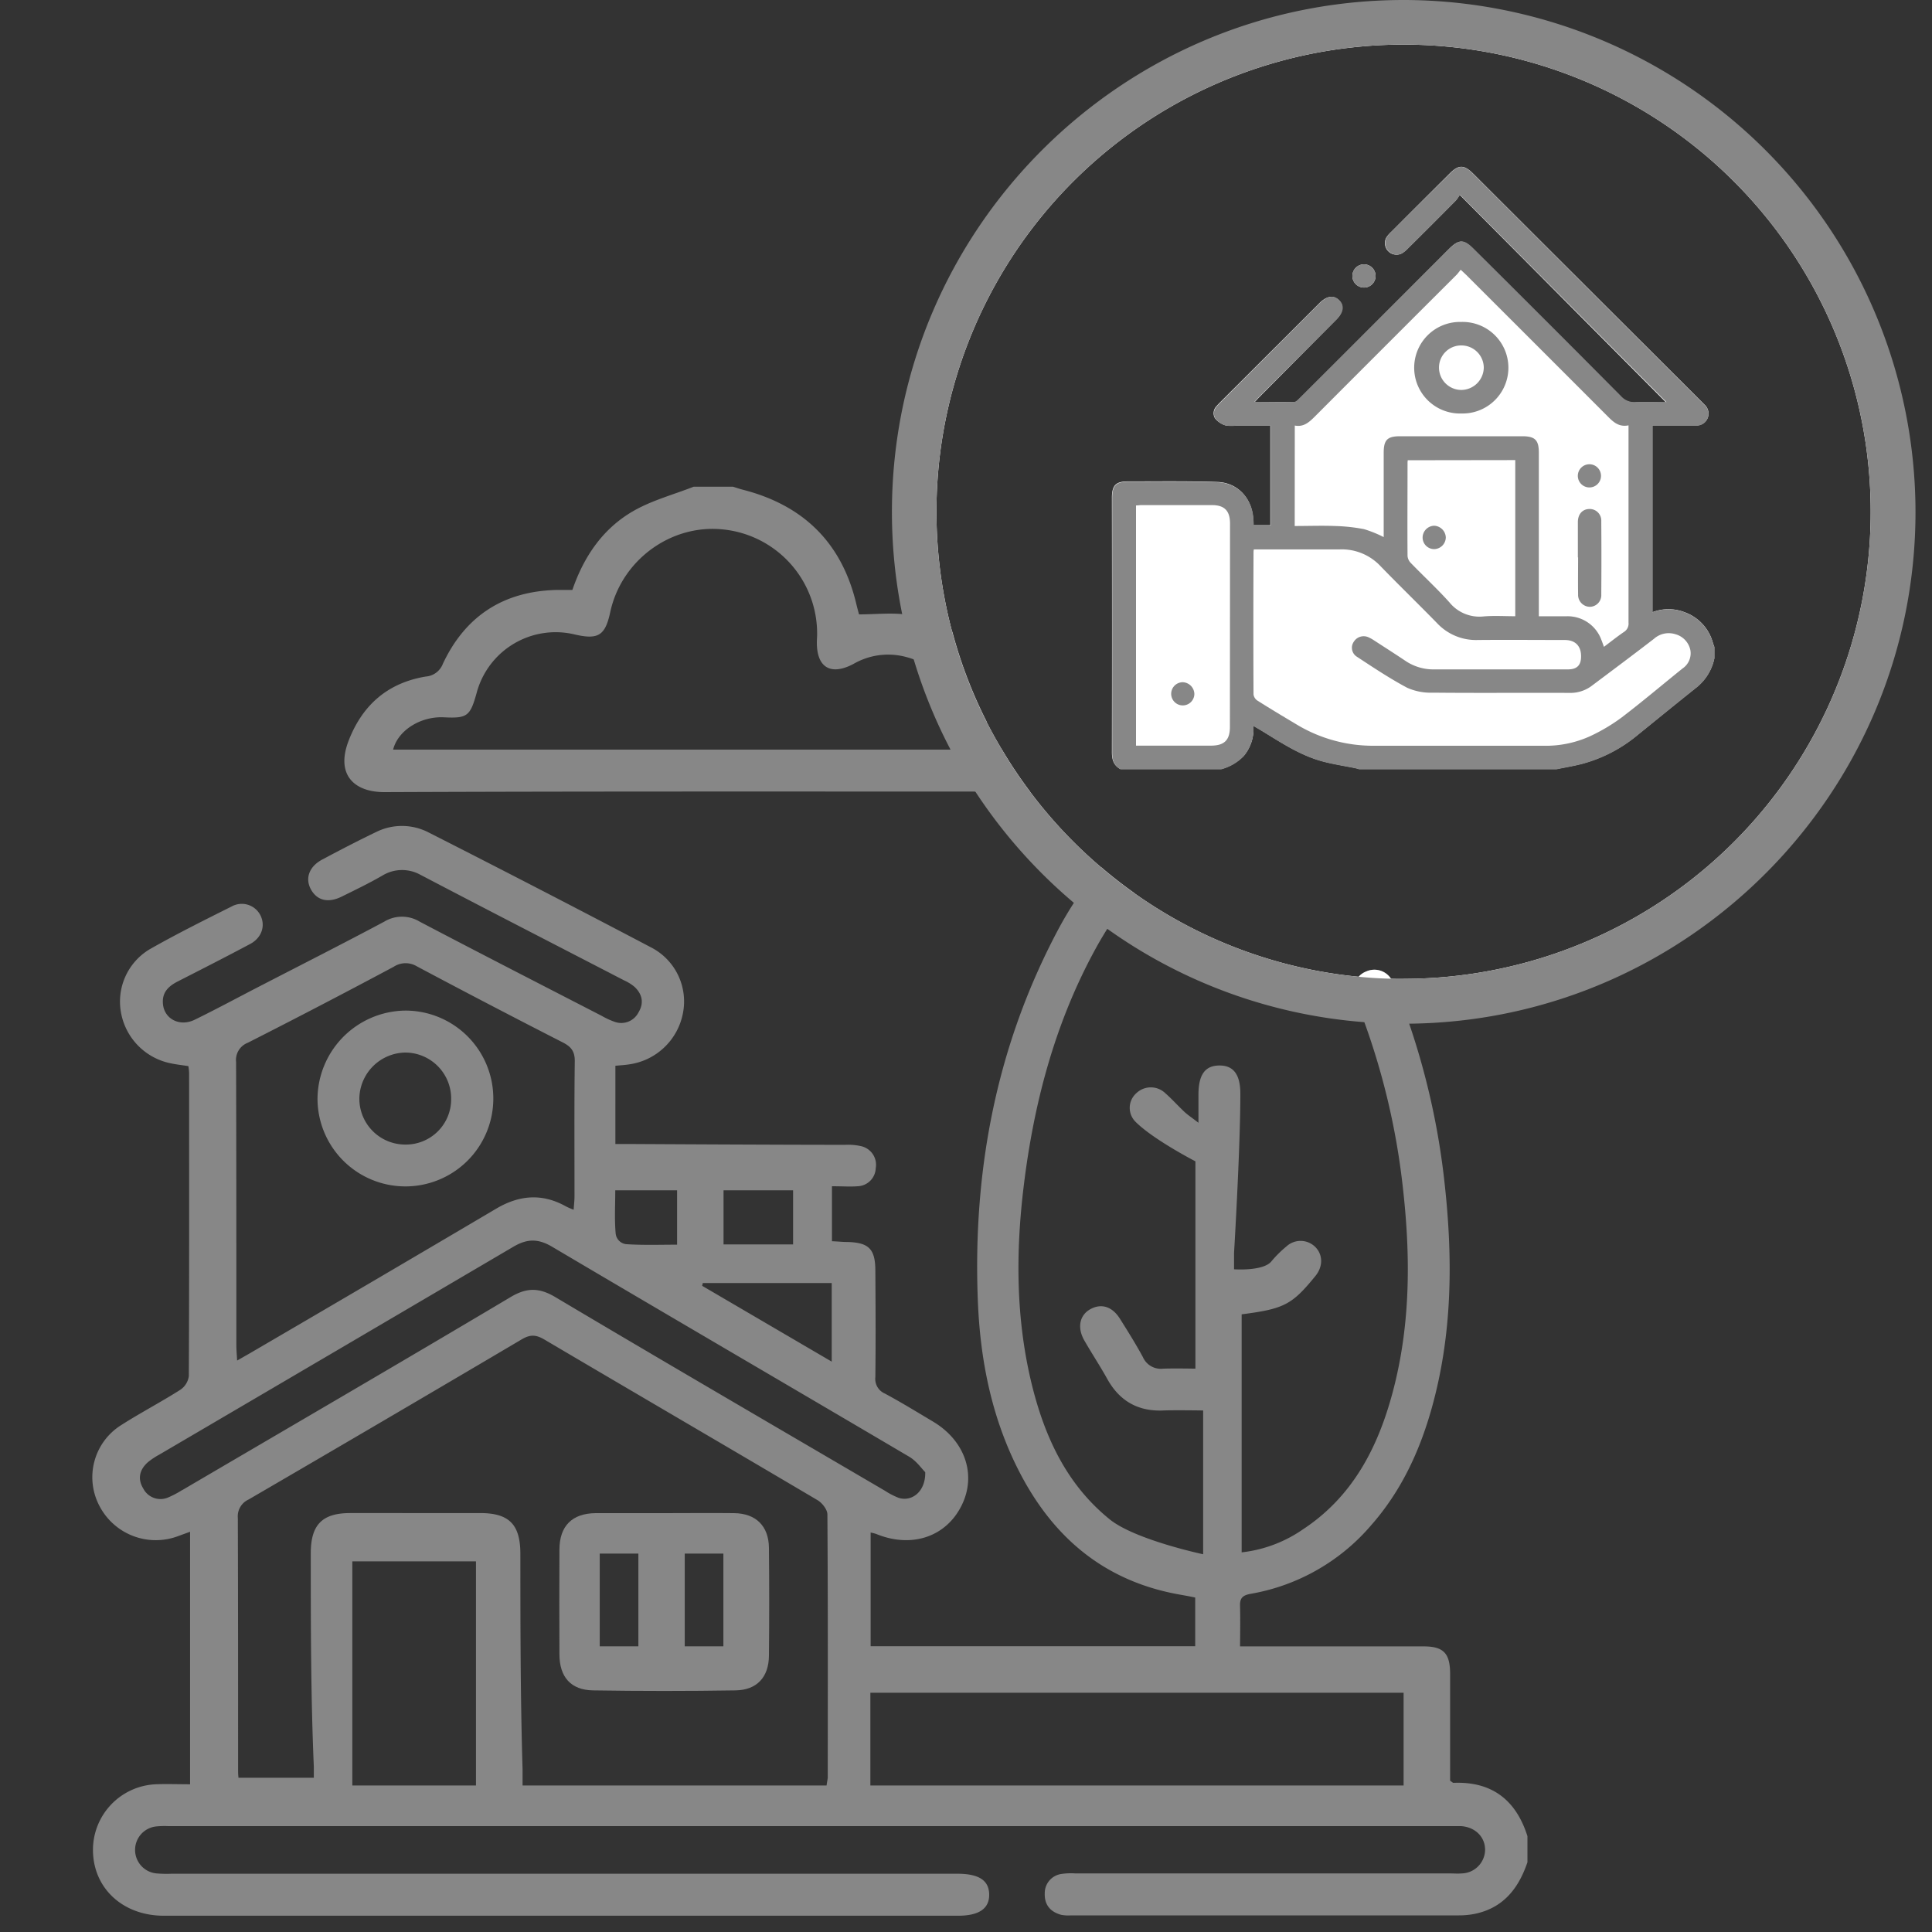
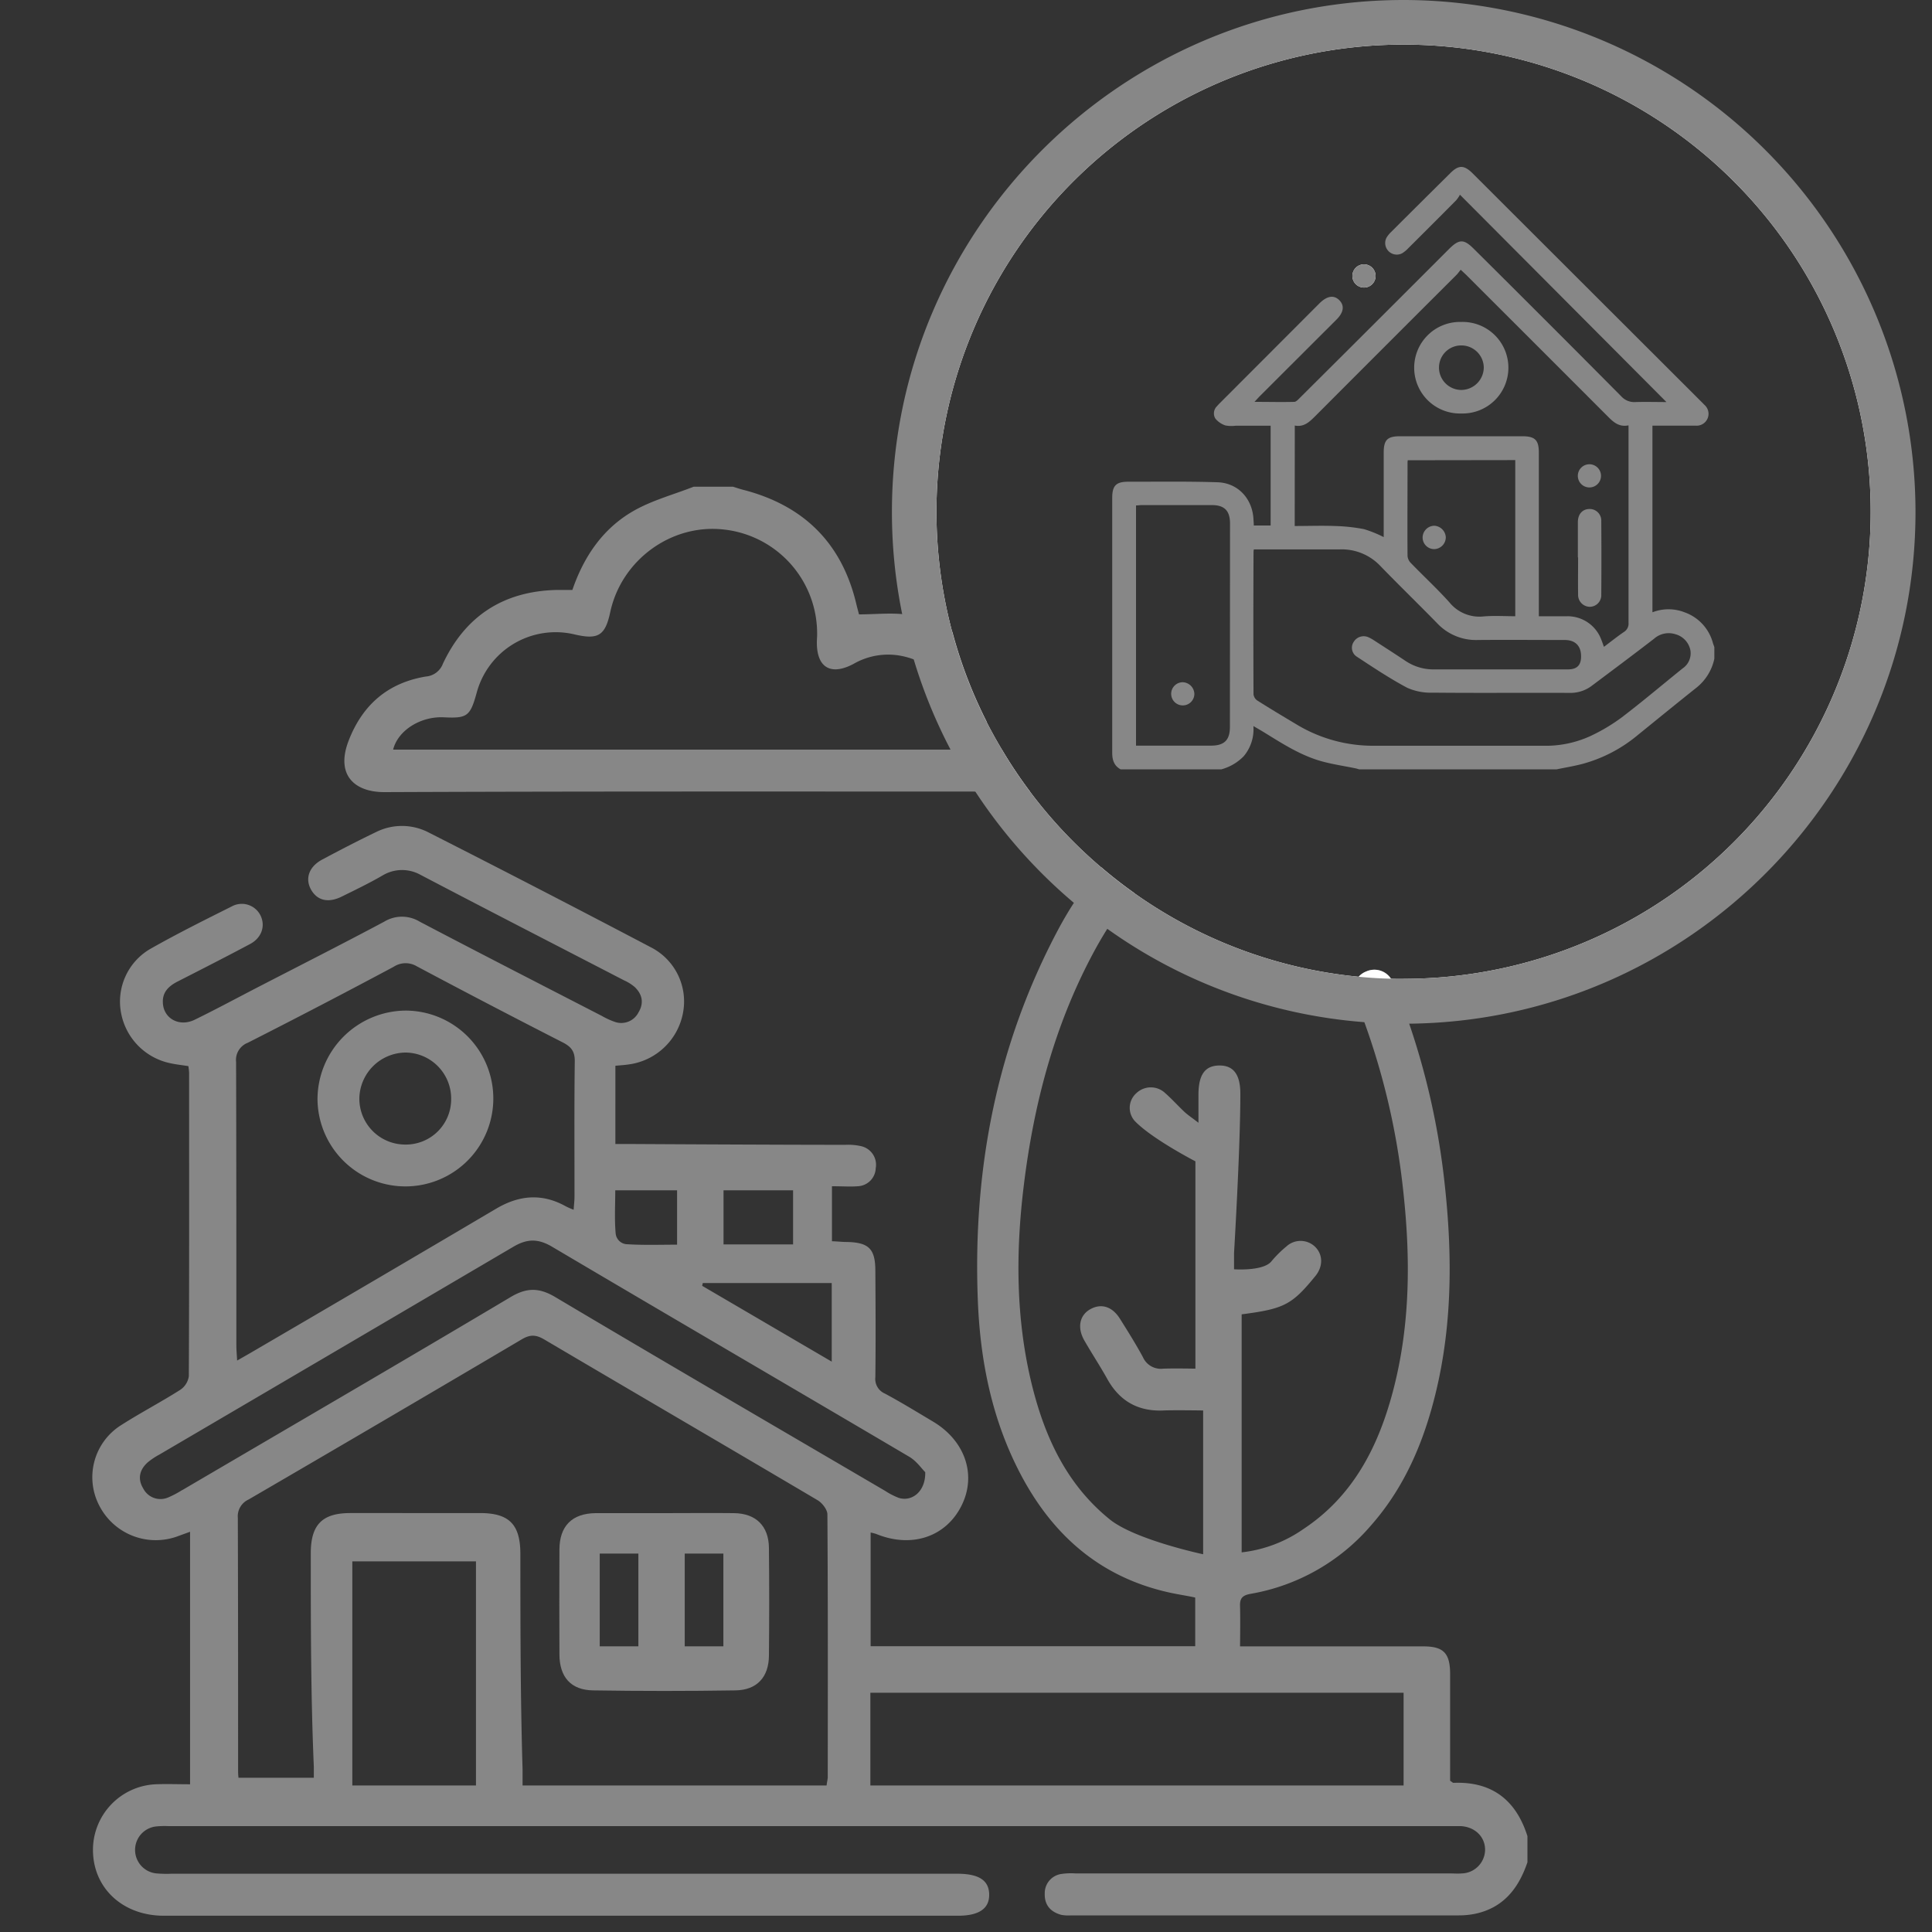
<svg xmlns="http://www.w3.org/2000/svg" id="Capa_1" data-name="Capa 1" viewBox="0 0 500 500">
  <rect x="0" y="0" width="500" height="500" fill="#333333" stroke="none" />
  <defs>
    <style>.cls-1{fill:#878787;}.cls-2{fill:#ffffff00;}</style>
  </defs>
  <title>icono homeMesa de trabajo 5</title>
  <path class="cls-1" d="M376.16,461.4c-.18,0-.37-.23-.87-.54v-3.73c0-7.95,0-15.91,0-23.87,0-5.42-1.7-7.16-6.86-7.18-6.52,0-13,0-19.56,0H320.92s.1-7,0-10.42c-.08-2.12.71-2.82,2.81-3.19a52.85,52.85,0,0,0,31.1-17.71c7.72-8.76,12.53-19.06,15.66-30.19,5.41-19.22,5.54-38.79,3.36-58.44a191.71,191.71,0,0,0-9.15-41.2c-.66-1.94-1.36-3.86-2.1-5.78-.5-1.33-1-2.66-1.57-4a8.73,8.73,0,0,0-1-1.87,5.13,5.13,0,0,0-6.43-1.86,4.91,4.91,0,0,0-1.93,1.35,5.67,5.67,0,0,0-.86,5.75,3.17,3.17,0,0,0,.17.49c.74,1.83,1.44,3.66,2.11,5.51a184.86,184.86,0,0,1,9.87,41.94c2.11,18.08,2.2,36.09-2.53,53.83-3.82,14.33-10.35,27-23.16,35.46a34.6,34.6,0,0,1-15.93,6V340.15c11-1.43,13-2.46,19.07-9.9,2-2.44,2-5.49,0-7.52a5.4,5.4,0,0,0-7.5-.14,29,29,0,0,0-3.85,3.82c-2.08,2.64-9.69,2.08-9.69,2.08v-4.23s1.65-27.48,1.63-41.22c0-5-1.81-7.34-5.48-7.29s-5.32,2.37-5.36,7.43c0,2.09,0,4.18,0,7.39-1.87-1.44-2.82-2.06-3.63-2.82-1.68-1.57-3.2-3.29-4.92-4.8a5.41,5.41,0,0,0-7.51-.05,5.07,5.07,0,0,0-.19,7.45c4.59,4.59,15.46,10.2,15.46,10.2v53.66s-5.5-.11-8.37,0a5.06,5.06,0,0,1-5.22-3c-1.84-3.39-3.89-6.66-5.94-9.92s-4.9-4-7.65-2.48-3.51,4.72-1.55,8.13,4.05,6.57,5.92,9.93c3.19,5.74,8,8.45,14.54,8.16,2.86-.12,10.27,0,10.27,0v37.21s-17.69-3.75-24.21-9.06c-11-8.91-16.64-21-20-34.35-4.29-17.19-4.34-34.6-2.2-52.06,2.58-21.07,7.9-41.36,18-60.18,1.14-2.13,2.35-4.22,3.63-6.25,1-1.62,2.1-3.2,3.25-4.72a57.47,57.47,0,0,1,3.74-4.52q-4.45-3.15-8.6-6.71c-1.31,1.45-2.55,3-3.74,4.51s-2.25,3.1-3.29,4.72c-1.43,2.19-2.75,4.45-4,6.77-16,30-22.17,62.15-20.9,95.88.59,15.79,3.64,31.1,11.07,45.24,8.32,15.84,20.69,26.71,38.53,30.64,2.42.54,4.89.88,6.67,1.3v12.59h-84V396.62a11.4,11.4,0,0,1,1.42.36c9.07,3.72,17.89.86,22-7.12s1.12-16.94-7.25-21.94c-4.14-2.47-8.26-5-12.49-7.27a4.12,4.12,0,0,1-2.46-4.25c.11-9.16.06-18.32,0-27.48,0-5.77-1.71-7.42-7.58-7.5-.93,0-1.85-.12-3.65-.19V307c2.87,0,4.78.16,6.65,0a4.85,4.85,0,0,0,4.68-4.67,4.94,4.94,0,0,0-3.87-5.72,14.76,14.76,0,0,0-3.94-.33c-18.32,0-55-.21-55-.21h-4.57V275.82c1.26-.12,2.35-.18,3.41-.34a16.51,16.51,0,0,0,14.08-13.3,15.73,15.73,0,0,0-8-16.86q-28.81-15.15-57.86-29.9a15,15,0,0,0-13.35-.19c-4.79,2.3-9.5,4.74-14.18,7.24-3.42,1.83-4.47,4.95-2.84,7.8s4.5,3.46,7.91,1.77c3.6-1.77,7.22-3.52,10.68-5.53a9.78,9.78,0,0,1,9.44-.25c17.6,9.23,35.29,18.31,52.95,27.45a11.39,11.39,0,0,1,2.75,1.72c2,1.9,2.44,4.18,1,6.56a5,5,0,0,1-6.22,2.44,19.57,19.57,0,0,1-3.29-1.52c-15.72-8.1-31.46-16.16-47.11-24.38a8.85,8.85,0,0,0-9.2,0c-11,5.87-22.14,11.5-33.22,17.23-5.27,2.73-10.5,5.55-15.83,8.15-4,1.95-8.07-.33-8.23-4.4C42,256.73,43.71,255.16,46,254c6.26-3.2,12.52-6.38,18.72-9.69,3-1.59,4-4.66,2.73-7.32A5.4,5.4,0,0,0,60,234.57c-7.15,3.58-14.31,7.14-21.25,11.09a15.77,15.77,0,0,0-7.42,16.48,16.35,16.35,0,0,0,12.64,13c1.51.34,3.07.5,4.78.77a13.89,13.89,0,0,1,.19,1.76c0,26.16.05,52.31-.07,78.47a5.07,5.07,0,0,1-2.21,3.54c-5,3.18-10.28,5.93-15.27,9.12a15.91,15.91,0,0,0-5.62,21,16.43,16.43,0,0,0,20.5,7.68l2.92-1.06v65.35c-3.13,0-6-.11-8.89,0a17,17,0,0,0-16.24,17.13c.08,9.78,7.74,16.89,18.33,16.89q102.77,0,205.53,0,8.19,0,8.08-5.54c-.07-3.64-2.69-5.33-8.27-5.33H44.4a31,31,0,0,1-4-.09,6.11,6.11,0,0,1-.06-12.14,22.12,22.12,0,0,1,3.26-.09h332c.84,0,1.69,0,2.53,0,3.7.25,6.27,2.85,6.21,6.24a6.21,6.21,0,0,1-6,6c-1.08.09-2.17,0-3.26,0H278.31a16.67,16.67,0,0,0-3.61.14,5,5,0,0,0-4.32,5.08c-.09,2.95,1.5,4.75,4.27,5.5a10.09,10.09,0,0,0,2.53.14q50.19,0,100.4,0a20.74,20.74,0,0,0,4.31-.44c7.27-1.59,11.15-6.64,13.41-13.31v-6.76C392.28,465.66,385.92,461,376.16,461.4ZM187.25,308.05h18v14h-18Zm-5.37,24h33.37v20.34l-33.53-19.62C181.77,332.53,181.83,332.29,181.88,332.05Zm-22.65-24h16v14.07c-4.39,0-8.8.16-13.19-.13a3.08,3.08,0,0,1-2.7-2.72C159,315.62,159.23,311.92,159.23,308.05ZM64.12,269.87q19-9.64,37.75-19.66a5.63,5.63,0,0,1,6-.13q18.78,10,37.74,19.68c2.18,1.11,3.18,2.31,3.14,4.92-.15,11.67-.06,23.36-.07,35,0,1-.13,2.06-.22,3.4a20.21,20.21,0,0,1-1.93-.83c-6.16-3.47-12.1-3-18.11.55Q97,331.36,65.53,349.72c-1.22.72-2.45,1.41-4.16,2.39-.09-1.65-.2-2.79-.2-3.94,0-24.44,0-48.88-.07-73.32A4.76,4.76,0,0,1,64.12,269.87Zm-17,115.77a24.6,24.6,0,0,1-3.51,1.86,5,5,0,0,1-6.52-2.25c-1.54-2.5-1-4.89,1.16-6.81a18.7,18.7,0,0,1,3-2q45.8-26.85,91.57-53.76c3.55-2.1,6.37-2.18,10-.06,30.78,18.2,61.67,36.21,92.48,54.38,1.89,1.11,3.25,3.11,4.15,4,.12,5-3.45,7.74-6.88,6.64a19,19,0,0,1-3.52-1.82c-28.47-16.68-57-33.29-85.33-50.13-4.17-2.48-7.39-2.51-11.59,0C103.93,352.48,75.53,369,47.17,385.64Zm76.06,76.44h-32v-58h32Zm91-1.8c0,.34-.12.68-.26,1.8H135.24v-4.23c-.56-18.56-.56-37.12-.57-55.69,0-7.63-2.89-10.57-10.39-10.58H90.65c-7.24,0-10.22,3-10.22,10.39,0,18.44,0,36.89.79,55.33v2.78H61.79c-.06.31-.17-.73-.17-1.77,0-21.82,0-43.64-.07-65.45a4.78,4.78,0,0,1,2.79-4.79q35.43-20.62,70.74-41.48c2.23-1.31,3.74-1.14,5.84.1,23.54,13.89,47.16,27.66,70.69,41.57,1.19.71,2.52,2.43,2.52,3.68C214.28,414.72,214.24,437.5,214.22,460.28Zm149.07,1.8h-138v-24h138Z" />
  <path class="cls-1" d="M259.3,194H101.74c1.26-5,7.13-8.66,13.15-8.36s6.79-.28,8.45-6.26a21.16,21.16,0,0,1,25.49-15.16c6,1.38,7.8.24,9.09-5.76,2.89-13.51,15.78-22.93,29.32-21.43a27.07,27.07,0,0,1,24.23,27.32c0,.48-.05,1-.06,1.44-.21,6.89,3.49,9.24,9.53,6a17.9,17.9,0,0,1,12.56-2,20.77,20.77,0,0,1,3,.87,17.07,17.07,0,0,1,8.18,6.18,20.63,20.63,0,0,1,2.62,5c1.92,5.17,3.4,6.23,8.08,4.92a119,119,0,0,1-8.88-23.26,25.39,25.39,0,0,0-6.79-3.33,29,29,0,0,0-4.68-1.07c-.49-.07-1-.13-1.49-.17-3.62-.32-7.36.07-11.23.07-.21-.8-.46-1.7-.68-2.62-3.73-15.82-13.61-25.56-29.26-29.61-.91-.23-1.79-.54-2.68-.81H179.52c-5.22,2.05-10.78,3.52-15.59,6.28-7.89,4.52-12.84,11.79-15.8,20.44-1.46,0-2.77,0-4.08,0-13.73.32-23.61,6.72-29.43,19.09a5.14,5.14,0,0,1-4.44,3.32c-9.89,1.65-16.44,7.41-20,16.72C86.86,200.58,91.74,205,99.45,205c51-.21,102-.15,153-.14h14.15A118.23,118.23,0,0,1,259.3,194Z" />
  <path class="cls-1" d="M199,400.6c-.05-5.67-3.37-8.94-9.05-9-6-.07-12,0-18.08,0s-11.81,0-17.71,0c-6.1.06-9.35,3.31-9.38,9.41q-.06,13.56,0,27.12c0,5.86,2.95,9.25,8.68,9.34q18.45.29,36.88,0c5.58-.08,8.62-3.46,8.66-9Q199.14,414.51,199,400.6Zm-33.79,25.47h-10v-24h10Zm22,0h-10v-24h10Z" />
  <path class="cls-1" d="M104.9,261.54a23,23,0,0,0-22.73,22.87,22.75,22.75,0,1,0,22.73-22.87Zm-.05,34.67A11.87,11.87,0,0,1,93,284.26a12.08,12.08,0,0,1,12-11.86,11.91,11.91,0,0,1,11.76,12.05A11.72,11.72,0,0,1,104.85,296.21Z" />
  <path class="cls-2" d="M356,71.54a3,3,0,0,1-6-.25,3,3,0,0,1,6,.25Z" />
-   <path class="cls-2" d="M443.66,167.4v3a13,13,0,0,1-4.58,7.45c-5.15,4.1-10.26,8.27-15.38,12.42a37.57,37.57,0,0,1-14.18,7.35c-2.19.58-4.43.94-6.65,1.4H351.72c-.33-.09-.66-.21-1-.27-2.82-.58-5.67-1-8.44-1.74-5.59-1.5-10.39-4.65-15.26-7.63-.8-.49-1.62-1-2.65-1.56a10.84,10.84,0,0,1-2.5,7.8,12.67,12.67,0,0,1-5.78,3.4H289.92c-1.7-.95-2.16-2.42-2.16-4.31q.06-33,0-65.9c0-3.2,1-4.23,4.15-4.22,7.71,0,15.42-.11,23.12.14,5.34.17,9,4.28,9.29,9.61,0,.49,0,1,.08,1.58h4.36v-25.8h-9a8.5,8.5,0,0,1-2.72-.07,5.65,5.65,0,0,1-2.59-1.78,2.59,2.59,0,0,1,.45-3.22c.29-.35.62-.67.94-1l25.52-25.49c1.95-2,3.75-2.25,5.15-.87s1.14,3.19-.81,5.14L326,102.67c-.37.38-.73.78-1.3,1.4,3.63,0,7,0,10.28,0,.49,0,1-.57,1.43-1Q355.72,83.75,375,64.44c2.53-2.52,3.75-2.53,6.25,0q19.11,19.09,38.2,38.21a4.54,4.54,0,0,0,3.71,1.5c2.71-.12,5.43,0,8,0L377.76,50.41a7.88,7.88,0,0,1-1,1.47q-6.15,6.23-12.37,12.38a7.76,7.76,0,0,1-1.64,1.34,3,3,0,0,1-4-4.06A7.44,7.44,0,0,1,360.06,60q7.57-7.59,15.18-15.16c2.24-2.23,3.65-2.22,5.92,0l59.34,59.25.64.65a3.07,3.07,0,0,1-2.27,5.35H427.65v48.35a11.46,11.46,0,0,1,8.31,0,11.61,11.61,0,0,1,7.34,7.95C443.4,166.75,443.54,167.07,443.66,167.4Z" />
  <path class="cls-2" d="M363.29,5.79A126.78,126.78,0,0,0,239.67,160.21a126.51,126.51,0,0,0,19.66,44.65,127.56,127.56,0,0,0,21.86,24.07q4.15,3.54,8.6,6.72a126,126,0,0,0,61,22.88q5.83.57,11.82.61h.72a126.68,126.68,0,1,0,0-253.35Zm0,247.55c-1.11,0-2.21,0-3.32-.05a5.13,5.13,0,0,0-6.43-1.86,4.91,4.91,0,0,0-1.93,1.35,120.16,120.16,0,0,1-58.08-21.65q-4.45-3.15-8.6-6.71a121.22,121.22,0,0,1-18.38-19.56A118.23,118.23,0,0,1,259.3,194q-2.12-3.53-4-7.22a119,119,0,0,1-8.88-23.26,120.89,120.89,0,1,1,116.83,89.8Z" />
  <path class="cls-1" d="M363.29,0c-73,0-132.46,59.42-132.46,132.47A132.25,132.25,0,0,0,233.5,159c.8,4,1.8,7.9,3,11.75A131.64,131.64,0,0,0,246,194q2.94,5.58,6.39,10.83a133.16,133.16,0,0,0,25.5,28.8q4.19,3.54,8.64,6.72A131.63,131.63,0,0,0,353,264.53q5.09.41,10.26.4h1.38c72.42-.74,131.09-59.87,131.09-132.45A132.61,132.61,0,0,0,363.29,0Zm0,253.34c-1.11,0-2.21,0-3.32-.05q-4.22-.1-8.36-.51a120.16,120.16,0,0,1-58.08-21.65q-4.45-3.15-8.6-6.71a121.22,121.22,0,0,1-18.38-19.56A118.23,118.23,0,0,1,259.3,194q-2.12-3.53-4-7.22a119,119,0,0,1-8.88-23.26,120.89,120.89,0,1,1,116.83,89.8Z" />
  <path class="cls-1" d="M443.3,166.41a11.61,11.61,0,0,0-7.34-7.95,11.46,11.46,0,0,0-8.31,0V110.16h11.22a3.07,3.07,0,0,0,2.27-5.35l-.64-.65L381.16,44.91c-2.27-2.27-3.68-2.28-5.92,0Q367.65,52.42,360.06,60a7.44,7.44,0,0,0-1.24,1.52,3,3,0,0,0,4,4.06,7.76,7.76,0,0,0,1.64-1.34q6.21-6.17,12.37-12.38a7.88,7.88,0,0,0,1-1.47l53.44,53.66c-2.57,0-5.29-.08-8,0a4.54,4.54,0,0,1-3.71-1.5q-19-19.15-38.2-38.21c-2.5-2.49-3.72-2.48-6.25,0Q355.72,83.75,336.37,103c-.41.41-.94,1-1.43,1-3.32.09-6.65,0-10.28,0,.57-.62.93-1,1.3-1.4l19.82-19.79c2-1.95,2.23-3.73.81-5.14s-3.2-1.08-5.15.87L315.92,104.1c-.32.32-.65.64-.94,1a2.59,2.59,0,0,0-.45,3.22,5.65,5.65,0,0,0,2.59,1.78,8.5,8.5,0,0,0,2.72.07h9V136h-4.36c0-.59-.06-1.09-.08-1.58-.25-5.33-4-9.44-9.29-9.61-7.7-.25-15.41-.13-23.12-.14-3.16,0-4.15,1-4.15,4.22q0,32.94,0,65.9c0,1.89.46,3.36,2.16,4.31H316.1a12.67,12.67,0,0,0,5.78-3.4,10.84,10.84,0,0,0,2.5-7.8c1,.6,1.85,1.07,2.65,1.56,4.87,3,9.67,6.13,15.26,7.63,2.77.74,5.62,1.16,8.44,1.74.33.06.66.18,1,.27h51.15c2.22-.46,4.46-.82,6.65-1.4a37.57,37.57,0,0,0,14.18-7.35c5.12-4.15,10.23-8.32,15.38-12.42a13,13,0,0,0,4.58-7.45v-3C443.54,167.07,443.4,166.75,443.3,166.41Zm-125,21.72c0,3.41-1.46,4.84-4.91,4.84H294V130.81c.51,0,.95-.09,1.4-.09q9.12,0,18.25,0c3.25,0,4.68,1.48,4.68,4.77Zm16.79-78c2.41.47,3.85-1,5.35-2.49q18.22-18.27,36.49-36.49c.38-.39.7-.85,1.1-1.34.6.56,1,.93,1.4,1.31q18.42,18.39,36.81,36.8c1.43,1.43,2.84,2.64,5.22,2.16v1.76q0,24.66,0,49.31a2.52,2.52,0,0,1-1.17,2.39c-1.75,1.19-3.4,2.52-5.19,3.86-.26-.69-.44-1.26-.67-1.81a9.29,9.29,0,0,0-9-6.1c-2.32,0-4.65,0-7.18,0V117.15c0-3.28-1-4.25-4.3-4.25H362.33c-3.29,0-4.23.95-4.23,4.28V139a30.78,30.78,0,0,0-5.1-2.06,46.25,46.25,0,0,0-7.53-.81c-3.43-.13-6.88,0-10.4,0Zm57.06,8.94v40.41c-2.75,0-5.49-.18-8.19.05a10,10,0,0,1-8.85-3.64c-3.18-3.54-6.7-6.78-10-10.2a2.93,2.93,0,0,1-.84-1.79c-.06-8,0-16,0-24,0-.24,0-.48.06-.79ZM435.44,173c-5.26,4.24-10.41,8.6-15.77,12.69a47.22,47.22,0,0,1-8.2,4.86A27.81,27.81,0,0,1,399.35,193h-44a38.25,38.25,0,0,1-19.94-5.6c-3.35-2-6.7-4-10-6.09a2.29,2.29,0,0,1-1-1.59c-.06-12.23-.05-24.46,0-36.68,0-.2,0-.4.08-.86h1.74c6.85,0,13.7,0,20.55,0a13.76,13.76,0,0,1,10.48,4.32c4.84,5,9.83,9.83,14.68,14.8a13.78,13.78,0,0,0,10.48,4.33c7.51-.07,15,0,22.53,0,2.67,0,4.18,1.47,4.23,4.08.05,2.42-1,3.53-3.44,3.53-11.52,0-23,0-34.55,0a12.94,12.94,0,0,1-7.45-2.2c-2.7-1.81-5.43-3.55-8.15-5.32a10.09,10.09,0,0,0-1.32-.74,3,3,0,0,0-3.88,1.06,2.74,2.74,0,0,0,.62,3.82c4.31,2.83,8.62,5.71,13.16,8.13a14.92,14.92,0,0,0,6.64,1.27c11.82.12,23.64,0,35.46.06a9.14,9.14,0,0,0,5.79-1.92c5.33-4,10.7-8,16-12.09a5.72,5.72,0,0,1,5.55-1.17,5.39,5.39,0,0,1,3.86,4.13A4.73,4.73,0,0,1,435.44,173Z" />
  <path class="cls-1" d="M356,71.54a3,3,0,0,1-6-.25,3,3,0,0,1,6,.25Z" />
  <path class="cls-1" d="M378.13,83.32a11.85,11.85,0,1,0,.1,23.69,11.85,11.85,0,1,0-.1-23.69Zm0,17.6a5.8,5.8,0,0,1-5.72-5.86,5.73,5.73,0,0,1,5.87-5.66A5.79,5.79,0,0,1,384,95.15,5.87,5.87,0,0,1,378.14,100.92Z" />
  <path class="cls-1" d="M408.35,144.25c0-3,0-6.07,0-9.11,0-2.06,1.16-3.35,2.91-3.41a3,3,0,0,1,3.15,3.16q.07,9.5,0,19a3,3,0,0,1-3,3.15,3.08,3.08,0,0,1-3-3.2c-.05-3.19,0-6.38,0-9.58Z" />
  <path class="cls-1" d="M411.34,120.15a3,3,0,1,1-3,3,3,3,0,0,1,3-3Z" />
  <path class="cls-1" d="M309.1,179.63a3,3,0,1,1-3-3.07,3.12,3.12,0,0,1,3,3.07Z" />
  <path class="cls-1" d="M374.17,139.11a3.07,3.07,0,0,1-3,3,3,3,0,0,1-3-3,3.08,3.08,0,0,1,3-3.05,3.15,3.15,0,0,1,3,3Z" />
</svg>